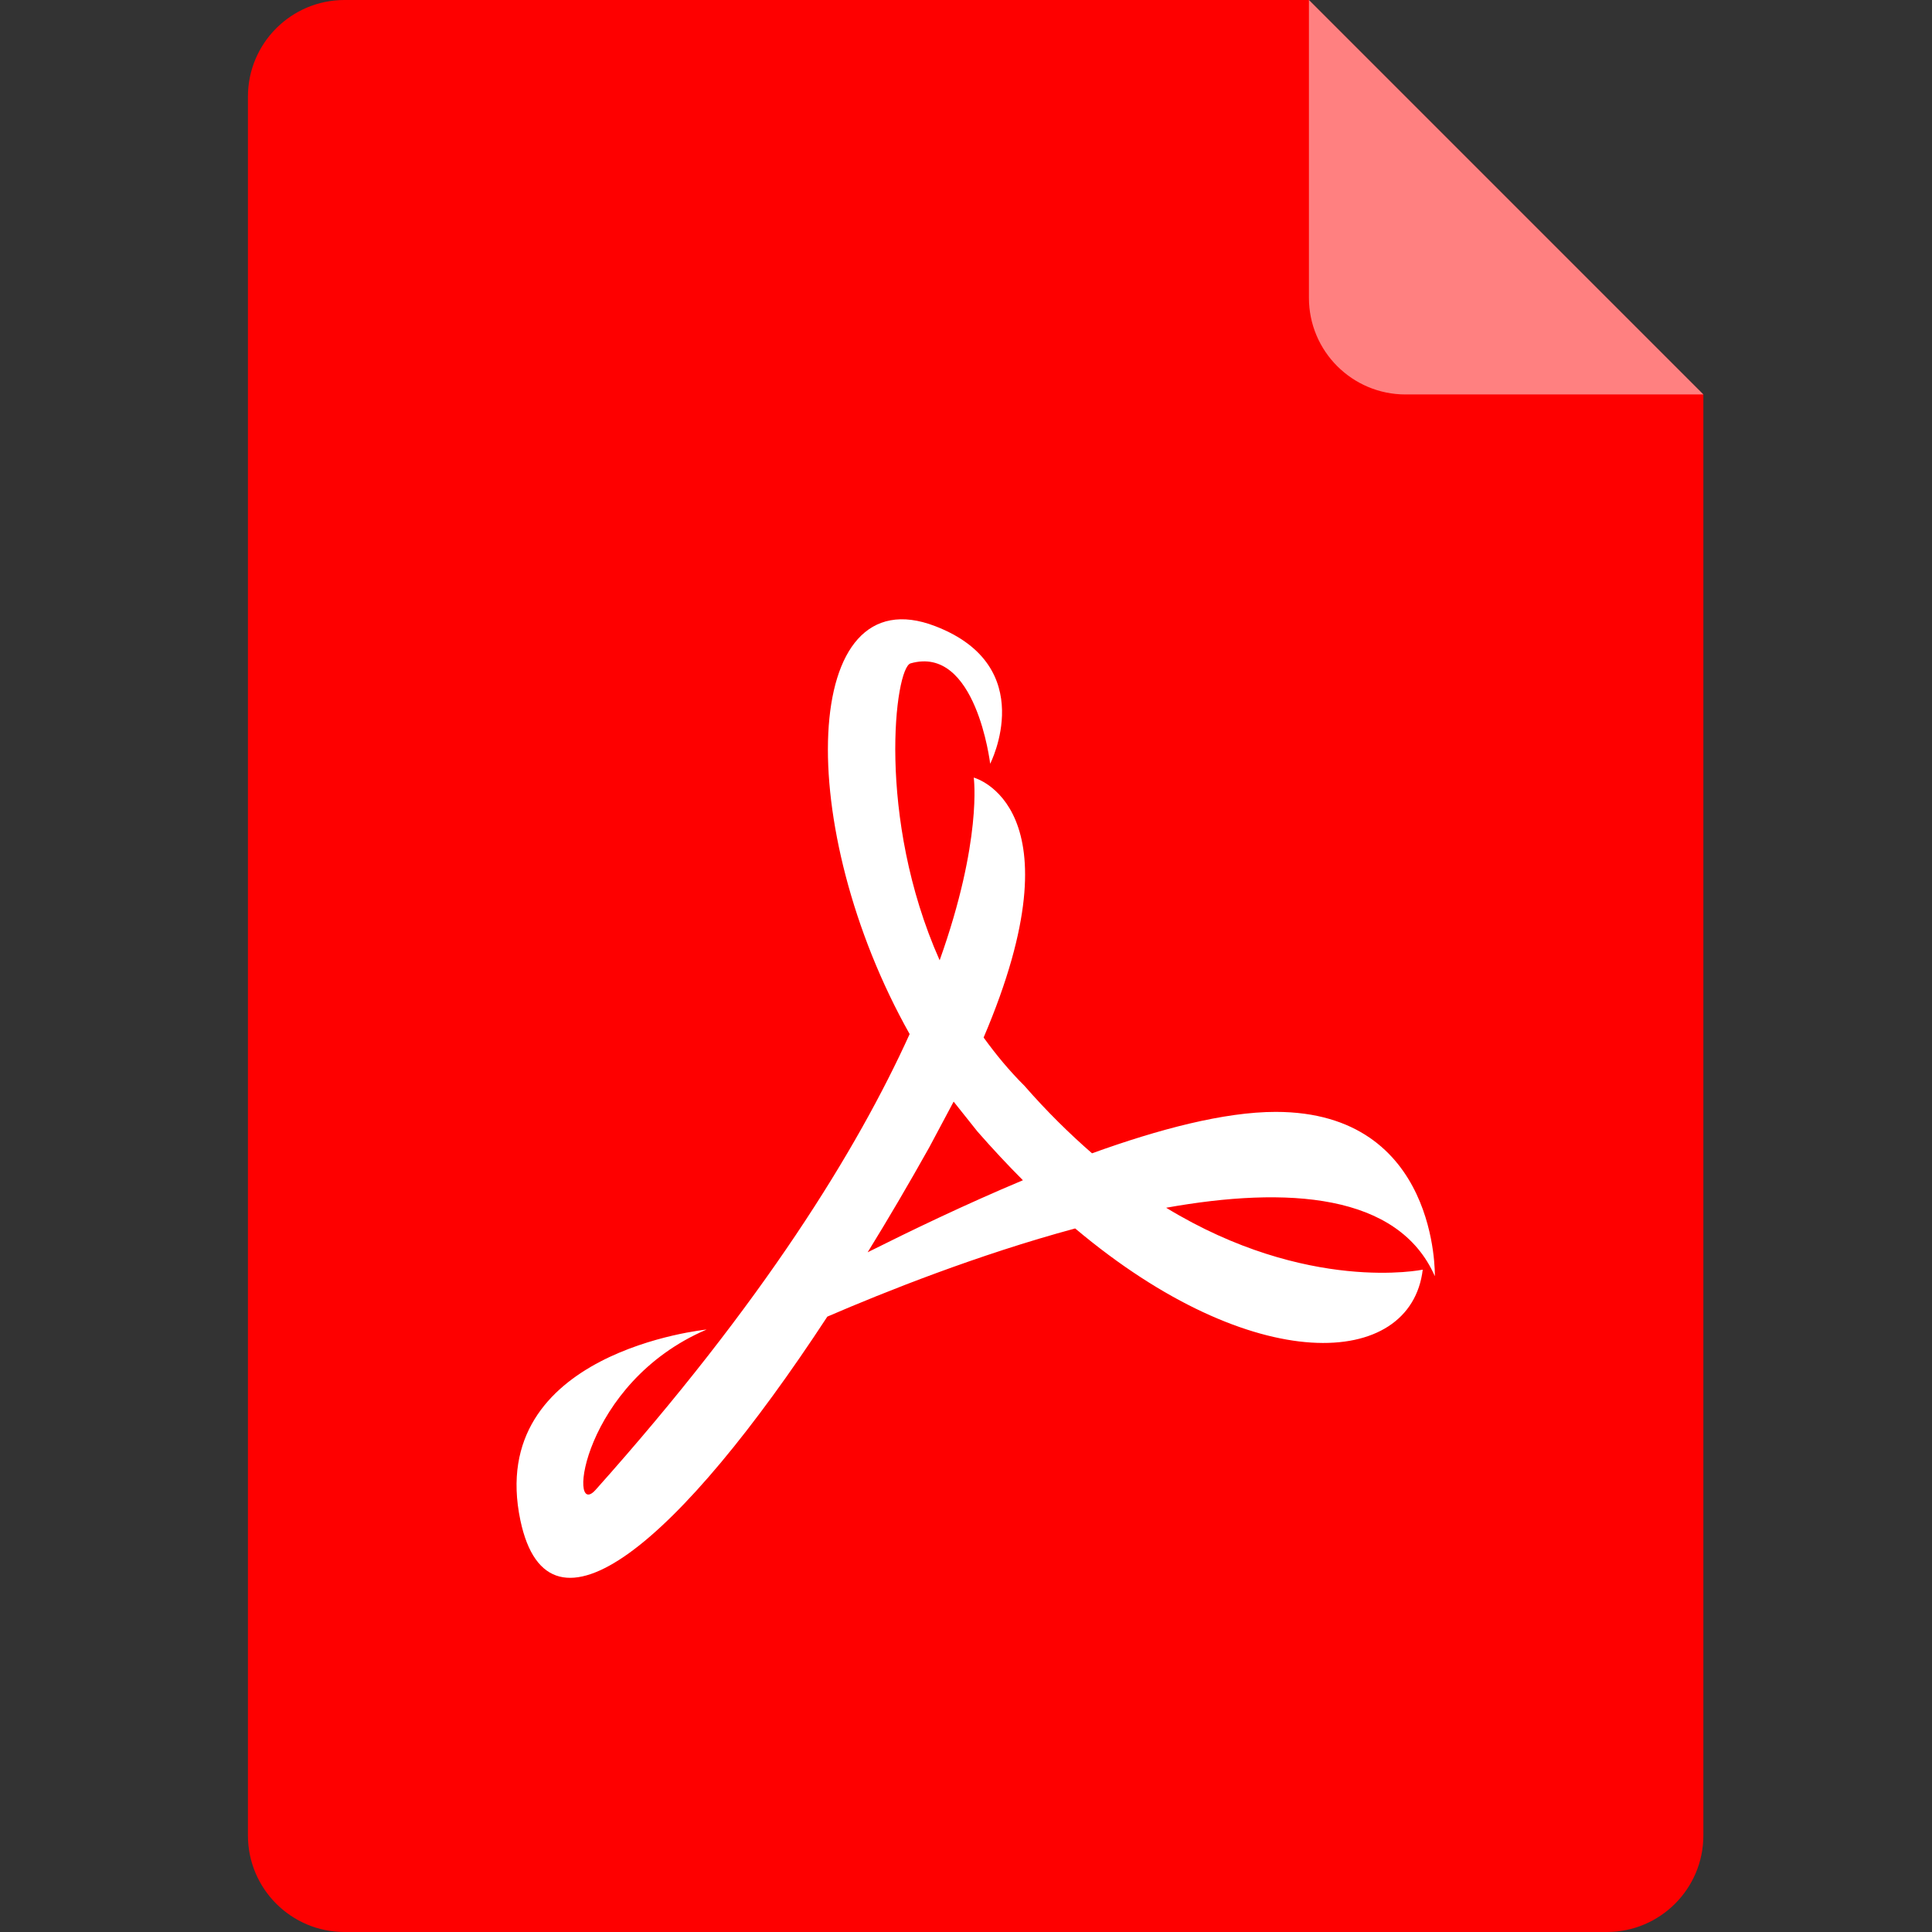
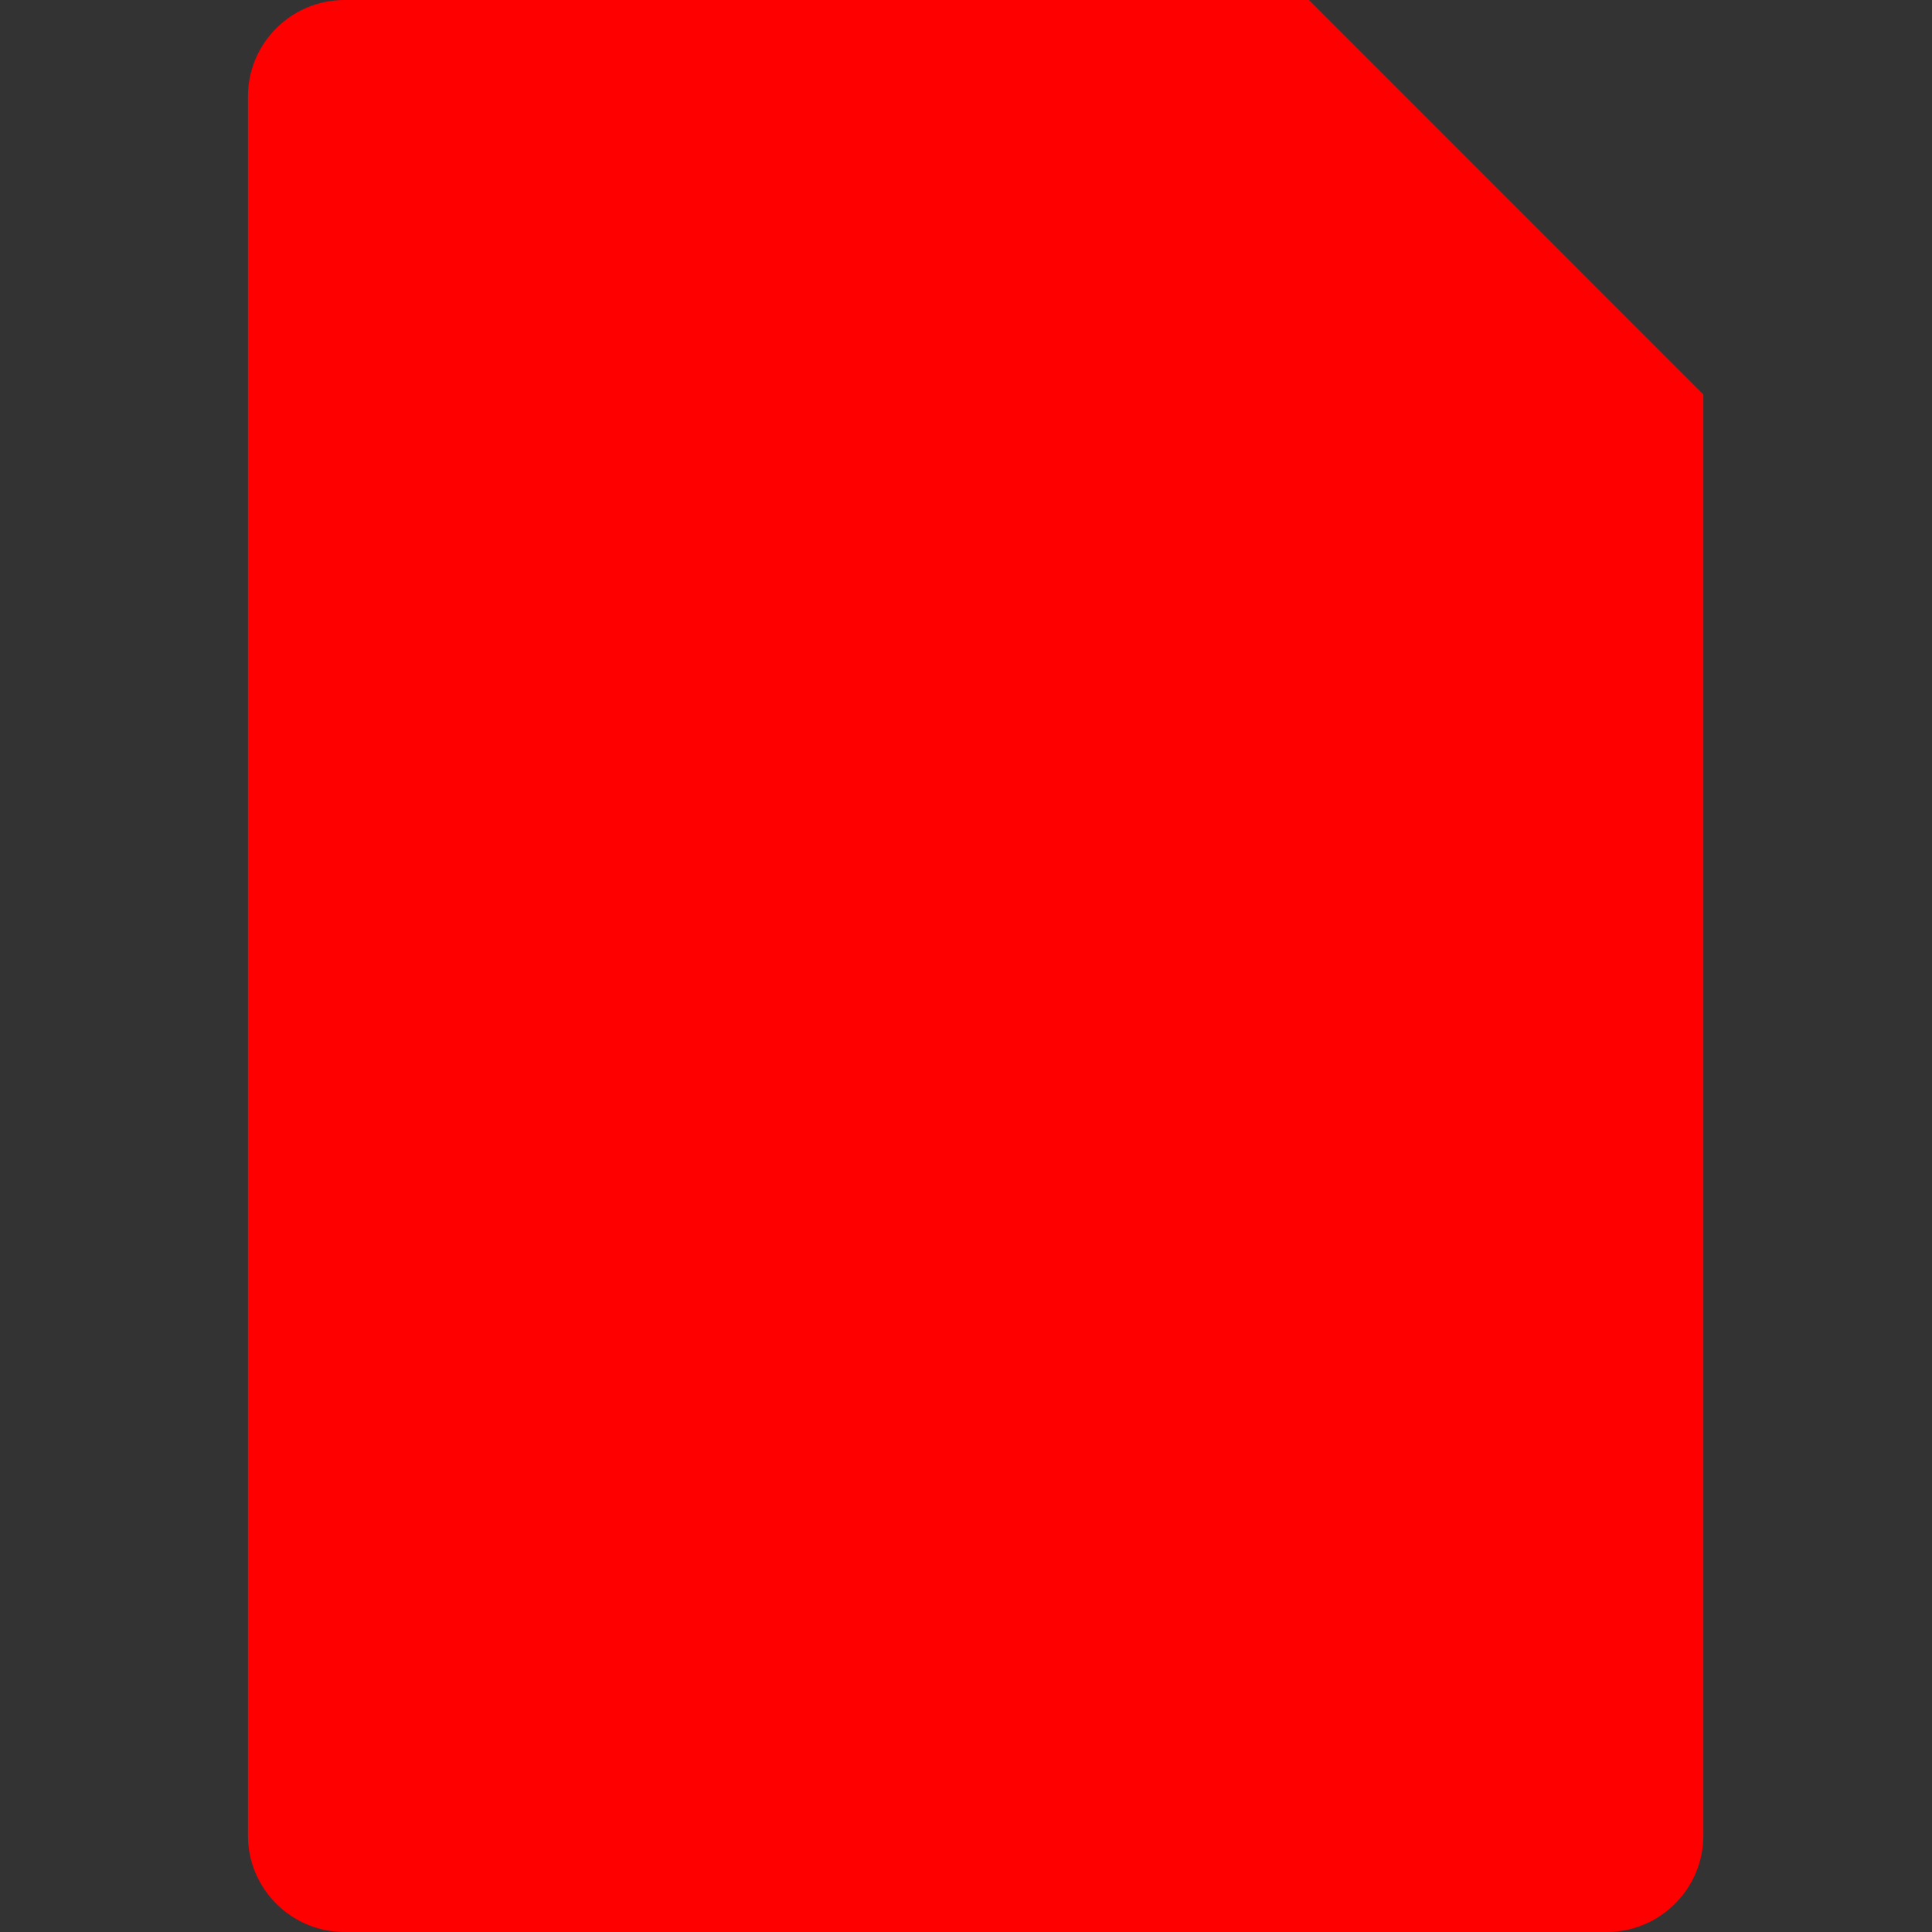
<svg xmlns="http://www.w3.org/2000/svg" version="1.1" width="100px" height="100px" viewBox="0 0 100 100" xml:space="preserve">
  <rect x="0" y="0" width="100" height="100" fill="#333333" stroke="none" />
-   <path fill="#FE0000" d="M67.75,0H17.833c-2.761,0-5,2.239-5,5v90c0,2.761,2.239,5,5,5h65.333c2.761,0,5-2.239,5-5V20.417L67.75,0z" />
-   <path opacity="0.5" fill="#FFFFFF" d="M67.75,15.417c0,2.761,2.239,5,5,5h15.417L67.75,0V15.417z" />
-   <path fill="#FFFFFF" d="M36.574,68.817c-6.444,2.754-7.219,9.91-5.757,8.31c8.691-9.728,13.56-17.636,16.266-23.604  c-6.003-10.673-5.666-23.799,1.319-21.115c5.435,2.084,2.849,7.124,2.849,7.124s-0.728-6.162-4.116-5.197  c-0.814,0.205-1.792,7.967,1.501,15.369c2.22-6.224,1.765-9.456,1.765-9.456s5.623,1.464,0.511,13.454  c0.631,0.872,1.315,1.705,2.111,2.497c1.17,1.34,2.348,2.493,3.5,3.496c3.446-1.245,6.843-2.144,9.508-2.144  c8.447,0,8.236,8.503,8.236,8.503c-1.889-4.287-7.636-4.664-13.907-3.541c7.316,4.453,13.281,3.204,13.281,3.204  c-0.62,5.156-8.773,5.619-17.99-2.133c-5.03,1.356-9.867,3.287-12.828,4.564c-7.665,11.707-14.432,17.436-15.887,10.547  C25.098,69.954,36.574,68.817,36.574,68.817z M50.592,58.567L49.36,57.02l-1.263,2.369c-1.06,1.892-2.125,3.709-3.188,5.429  c2.197-1.1,5.034-2.47,8.037-3.729C52.17,60.313,51.38,59.466,50.592,58.567z" />
+   <path fill="#FE0000" d="M67.75,0H17.833c-2.761,0-5,2.239-5,5v90c0,2.761,2.239,5,5,5h65.333c2.761,0,5-2.239,5-5V20.417z" />
</svg>